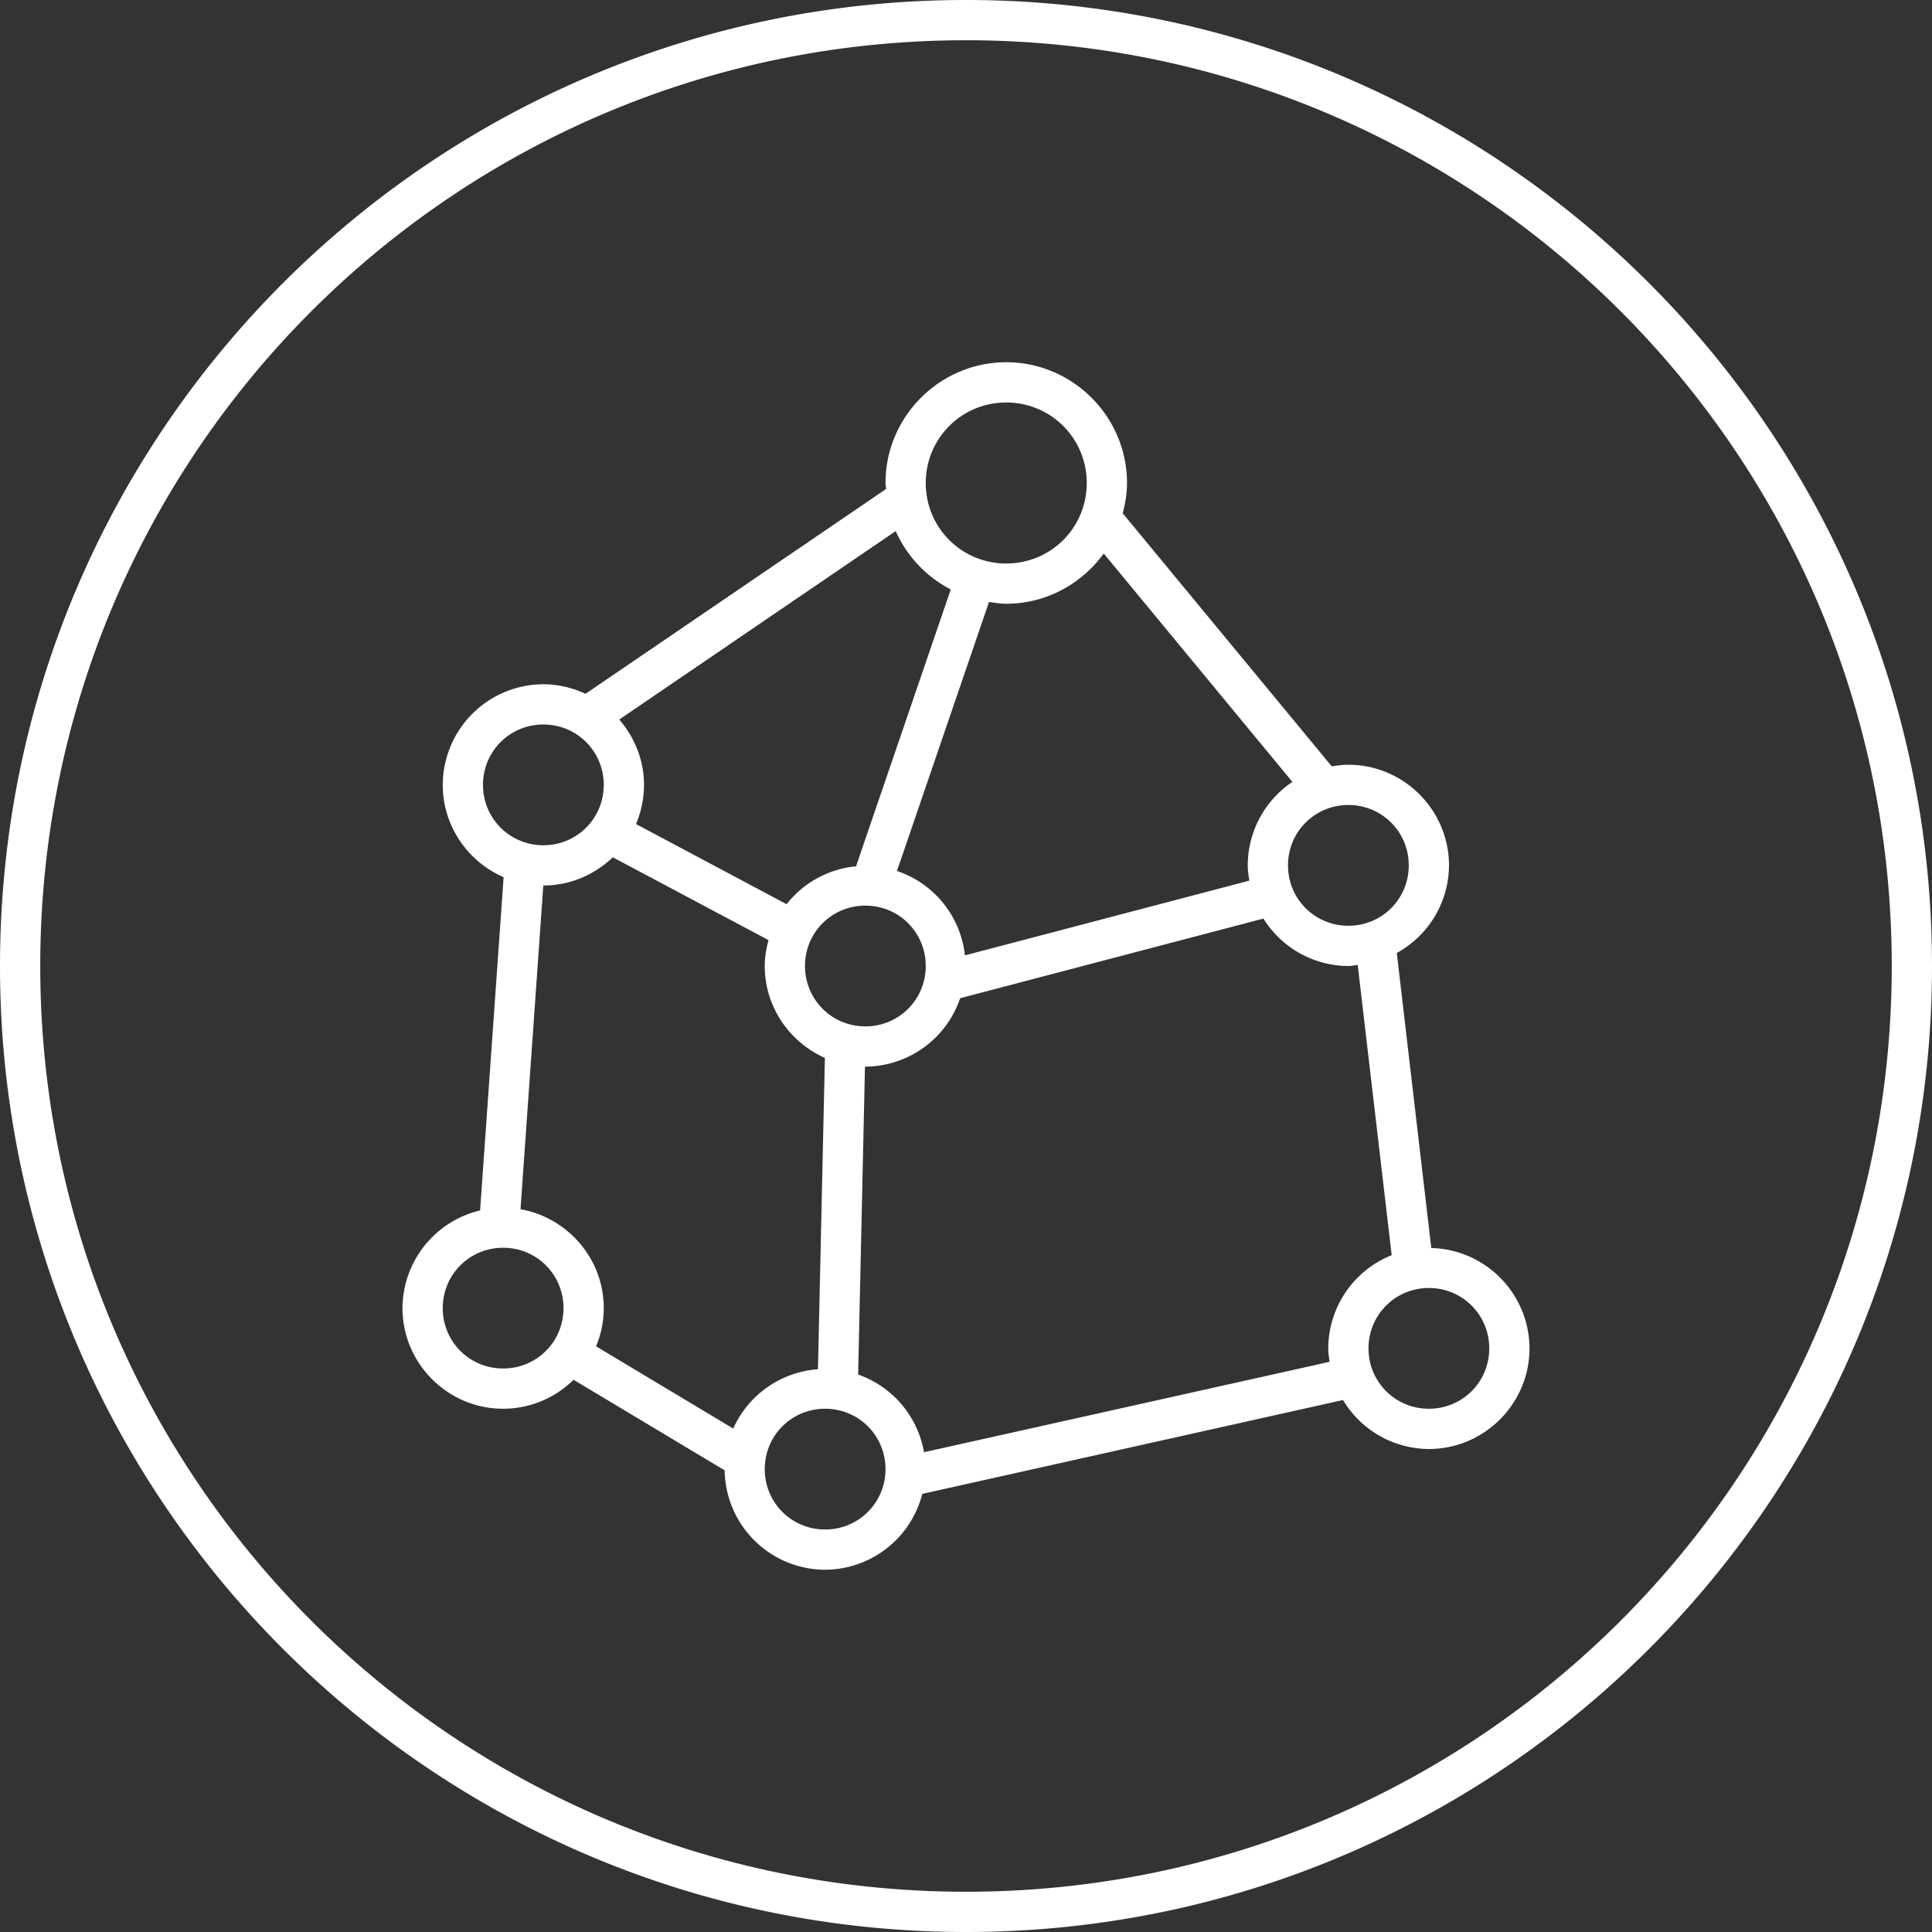
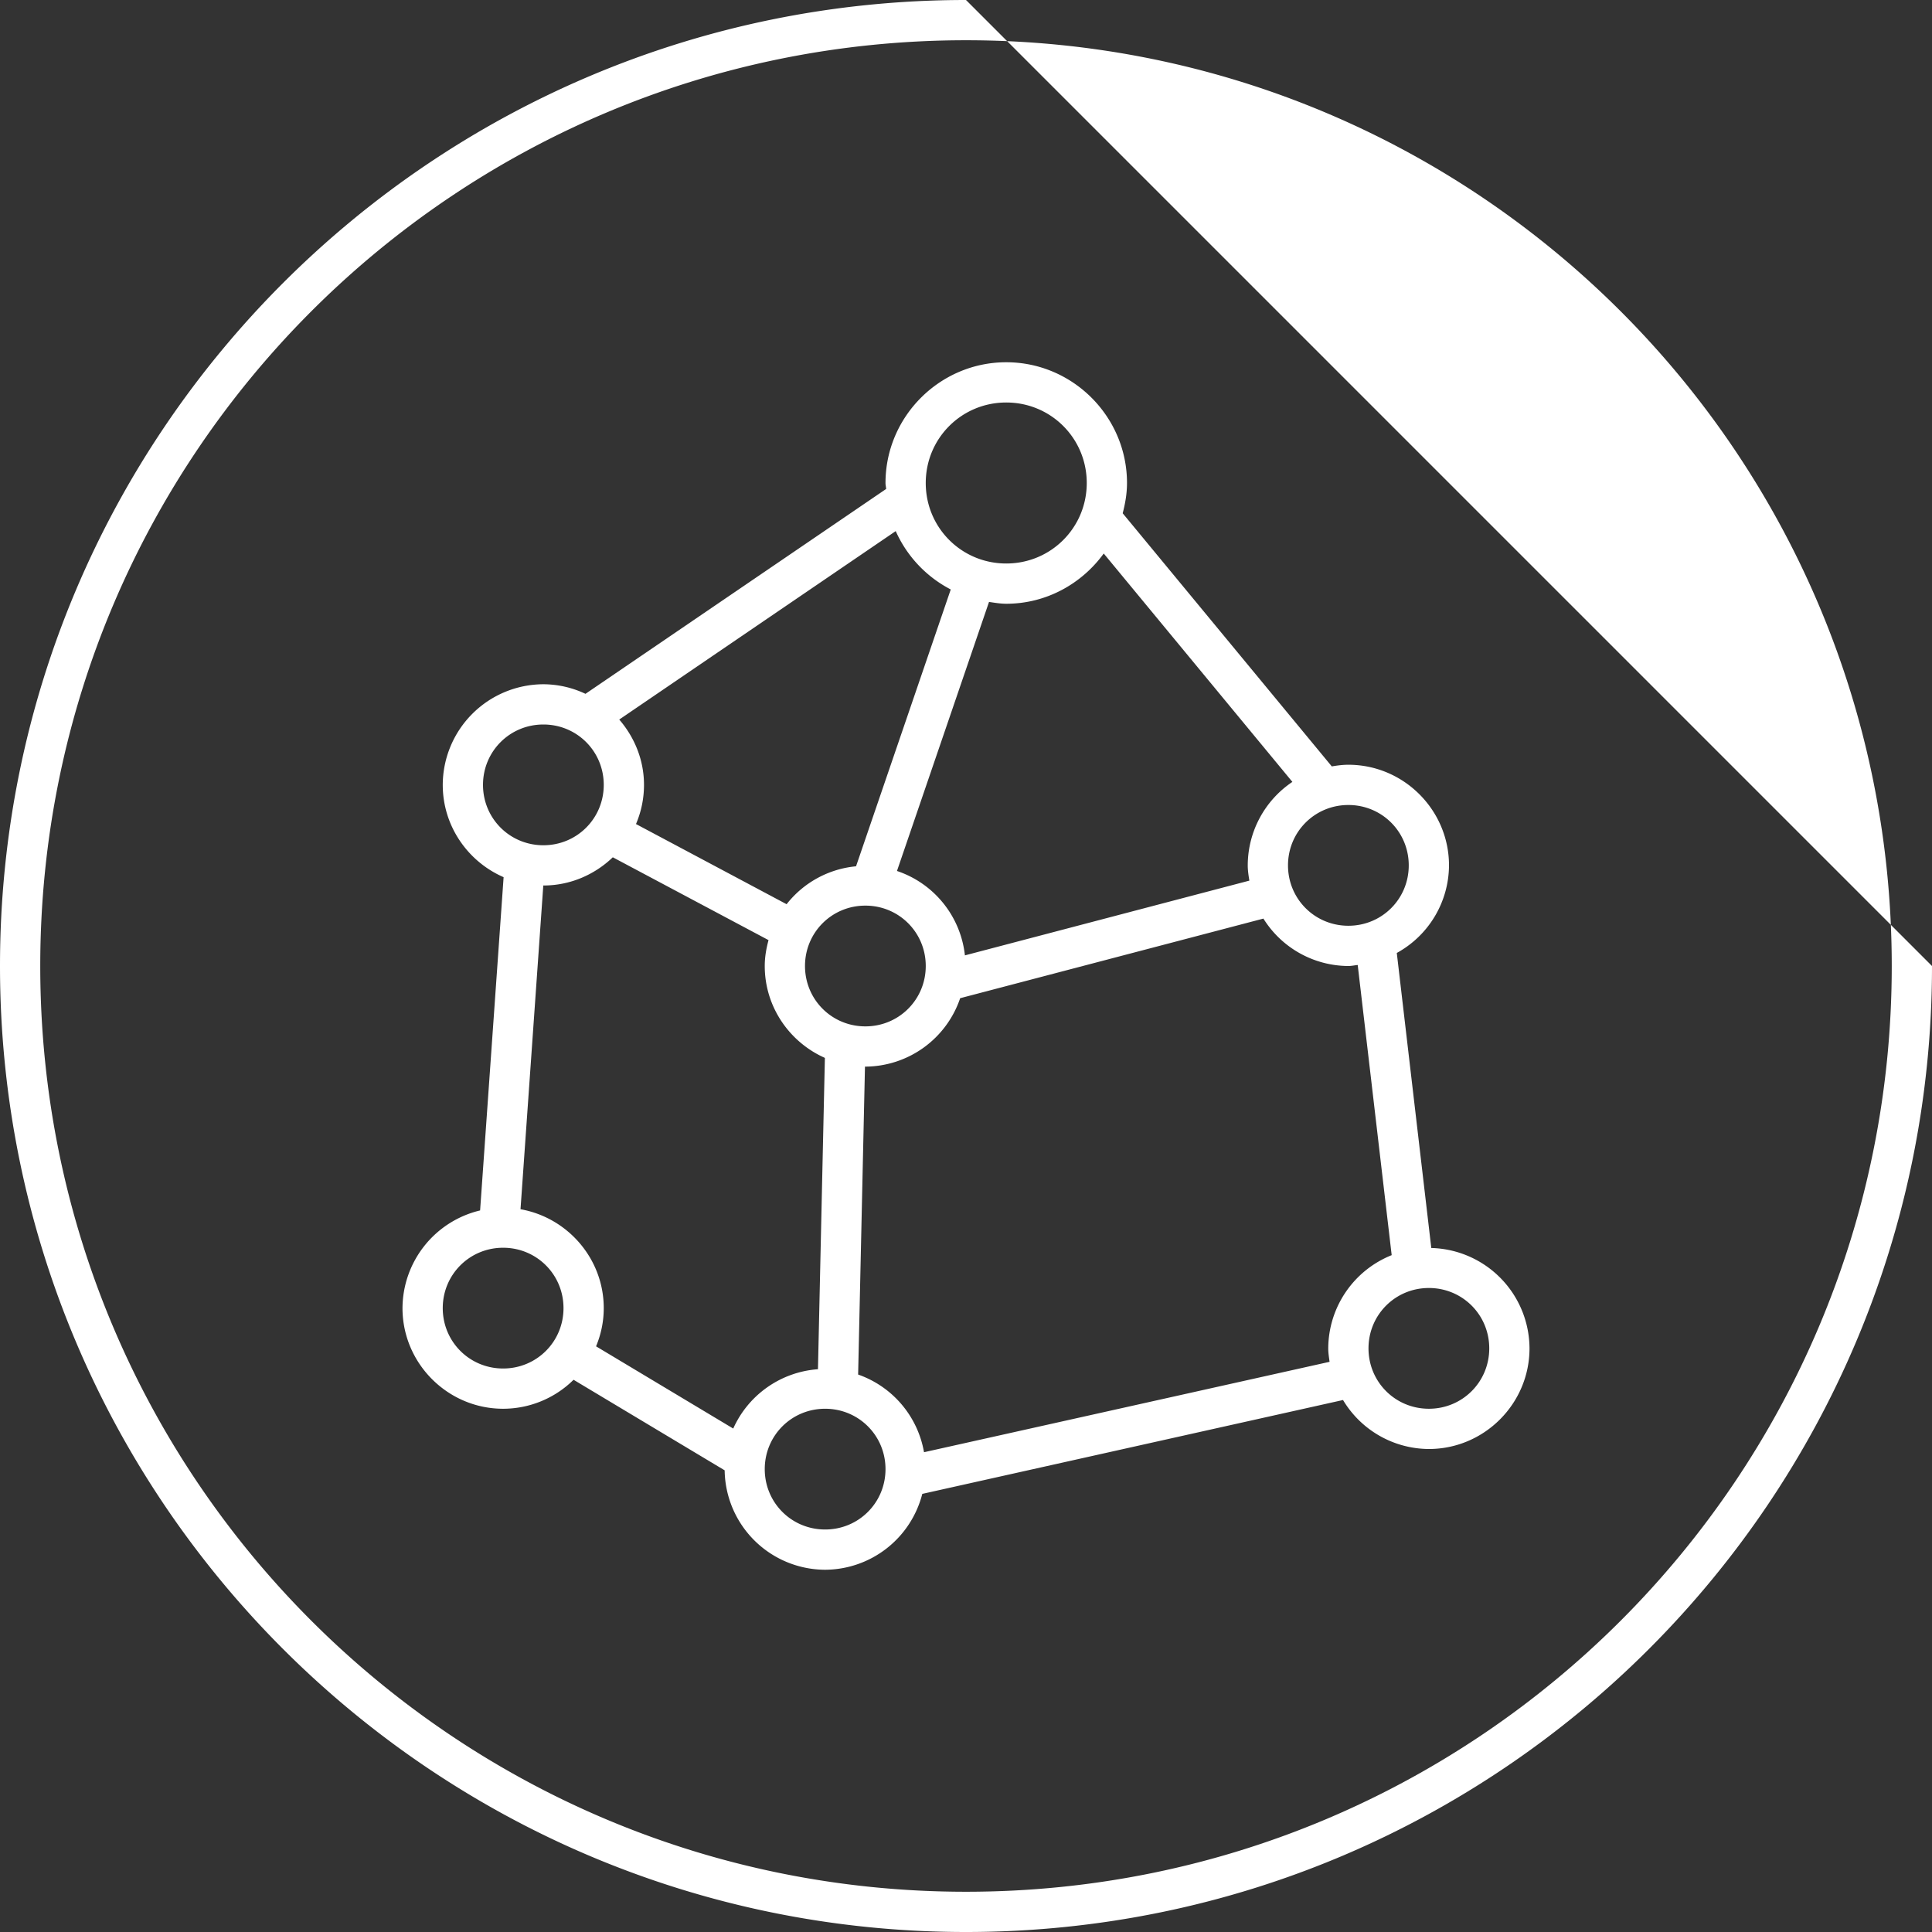
<svg xmlns="http://www.w3.org/2000/svg" viewBox="0 0 48 48" id="Business">
  <rect x="0" y="0" width="48" height="48" fill="#333333" stroke="none" />
-   <path d="M24 0C10.751 0 0 10.751 0 24s10.751 24 24 24 24-10.751 24-24S37.249 0 24 0zm0 1c12.708 0 23 10.291 23 23S36.708 47 24 47 1 36.709 1 24 11.292 1 24 1zm1 8c-1.65 0-3 1.35-3 3 0 .051.013.098.016.148l-7.47 5.09A2.465 2.465 0 0 0 13.5 17a2.508 2.508 0 0 0-2.5 2.5c0 1.024.625 1.908 1.512 2.293l-.584 8.28A2.507 2.507 0 0 0 10 32.5c0 1.375 1.125 2.5 2.5 2.5a2.49 2.49 0 0 0 1.75-.72l3.754 2.25A2.505 2.505 0 0 0 20.5 39a2.505 2.505 0 0 0 2.414-1.885l10.453-2.332A2.499 2.499 0 0 0 35.5 36c1.375 0 2.5-1.125 2.5-2.5a2.505 2.505 0 0 0-2.44-2.494l-.857-7.33A2.496 2.496 0 0 0 36 21.5c0-1.375-1.125-2.5-2.5-2.5-.141 0-.277.018-.412.041l-5.195-6.289c.063-.242.107-.49.107-.752 0-1.65-1.35-3-3-3zm0 1c1.11 0 2 .89 2 2 0 1.11-.89 2-2 2-1.11 0-2-.89-2-2 0-1.11.89-2 2-2zm-2.746 3.195a3.014 3.014 0 0 0 1.367 1.45l-2.353 6.878a2.487 2.487 0 0 0-1.725.942l-3.742-1.992c.128-.3.199-.628.199-.973 0-.62-.237-1.185-.615-1.623l6.869-4.682zm5.168.557 4.687 5.674A2.504 2.504 0 0 0 31 21.5c0 .13.02.254.04.379l-7.067 1.857a2.495 2.495 0 0 0-1.688-2.097l2.287-6.684c.141.02.282.045.428.045.996 0 1.876-.497 2.422-1.248zM13.5 18c.834 0 1.5.666 1.5 1.5s-.666 1.5-1.5 1.5-1.5-.666-1.5-1.5.666-1.5 1.5-1.5zm20 2c.834 0 1.5.666 1.5 1.5s-.666 1.5-1.5 1.5-1.5-.666-1.5-1.5.666-1.5 1.5-1.5zm-18.275 1.299 3.869 2.058c-.056.206-.094.42-.094.643 0 1.017.617 1.894 1.494 2.283l-.172 7.735a2.503 2.503 0 0 0-2.105 1.474l-3.408-2.043c.122-.294.191-.612.191-.949 0-1.227-.898-2.25-2.068-2.457L13.498 22h.002c.669 0 1.275-.27 1.725-.701zM21.5 22.5c.834 0 1.5.666 1.5 1.5s-.666 1.5-1.5 1.5S20 24.834 20 24s.666-1.5 1.5-1.5zm9.889.322A2.5 2.5 0 0 0 33.5 24c.08 0 .155-.018.232-.025l.844 7.209A2.505 2.505 0 0 0 33 33.5c0 .114.018.224.033.334L22.957 36.08a2.5 2.5 0 0 0-1.637-1.93l.17-7.65h.01a2.502 2.502 0 0 0 2.355-1.7l7.534-1.978zM12.5 31c.834 0 1.5.666 1.5 1.5s-.666 1.5-1.5 1.5-1.5-.666-1.5-1.5.666-1.5 1.5-1.5zm23 1c.834 0 1.5.666 1.5 1.5s-.666 1.5-1.5 1.5-1.5-.666-1.5-1.5.666-1.5 1.5-1.5zm-15 3c.834 0 1.5.666 1.5 1.5s-.666 1.5-1.5 1.5-1.5-.666-1.5-1.5.666-1.5 1.5-1.5z" font-family="sans-serif" font-weight="400" style="line-height:normal;text-indent:0;text-align:start;text-decoration-line:none;text-decoration-style:solid;text-decoration-color:#000;text-transform:none;block-progression:tb;isolation:auto;mix-blend-mode:normal" fill="#ffffff" class="color000000 svgShape" />
+   <path d="M24 0C10.751 0 0 10.751 0 24s10.751 24 24 24 24-10.751 24-24zm0 1c12.708 0 23 10.291 23 23S36.708 47 24 47 1 36.709 1 24 11.292 1 24 1zm1 8c-1.65 0-3 1.35-3 3 0 .051.013.098.016.148l-7.47 5.09A2.465 2.465 0 0 0 13.5 17a2.508 2.508 0 0 0-2.5 2.5c0 1.024.625 1.908 1.512 2.293l-.584 8.28A2.507 2.507 0 0 0 10 32.5c0 1.375 1.125 2.5 2.5 2.5a2.49 2.49 0 0 0 1.75-.72l3.754 2.25A2.505 2.505 0 0 0 20.5 39a2.505 2.505 0 0 0 2.414-1.885l10.453-2.332A2.499 2.499 0 0 0 35.5 36c1.375 0 2.5-1.125 2.5-2.5a2.505 2.505 0 0 0-2.44-2.494l-.857-7.33A2.496 2.496 0 0 0 36 21.5c0-1.375-1.125-2.5-2.5-2.5-.141 0-.277.018-.412.041l-5.195-6.289c.063-.242.107-.49.107-.752 0-1.65-1.35-3-3-3zm0 1c1.11 0 2 .89 2 2 0 1.11-.89 2-2 2-1.11 0-2-.89-2-2 0-1.11.89-2 2-2zm-2.746 3.195a3.014 3.014 0 0 0 1.367 1.45l-2.353 6.878a2.487 2.487 0 0 0-1.725.942l-3.742-1.992c.128-.3.199-.628.199-.973 0-.62-.237-1.185-.615-1.623l6.869-4.682zm5.168.557 4.687 5.674A2.504 2.504 0 0 0 31 21.5c0 .13.02.254.04.379l-7.067 1.857a2.495 2.495 0 0 0-1.688-2.097l2.287-6.684c.141.02.282.045.428.045.996 0 1.876-.497 2.422-1.248zM13.5 18c.834 0 1.5.666 1.5 1.5s-.666 1.5-1.5 1.5-1.5-.666-1.5-1.5.666-1.5 1.5-1.5zm20 2c.834 0 1.5.666 1.5 1.5s-.666 1.5-1.5 1.5-1.5-.666-1.5-1.5.666-1.5 1.5-1.5zm-18.275 1.299 3.869 2.058c-.056.206-.094.42-.094.643 0 1.017.617 1.894 1.494 2.283l-.172 7.735a2.503 2.503 0 0 0-2.105 1.474l-3.408-2.043c.122-.294.191-.612.191-.949 0-1.227-.898-2.25-2.068-2.457L13.498 22h.002c.669 0 1.275-.27 1.725-.701zM21.5 22.5c.834 0 1.5.666 1.5 1.5s-.666 1.5-1.5 1.5S20 24.834 20 24s.666-1.5 1.5-1.5zm9.889.322A2.5 2.5 0 0 0 33.5 24c.08 0 .155-.018.232-.025l.844 7.209A2.505 2.505 0 0 0 33 33.5c0 .114.018.224.033.334L22.957 36.08a2.5 2.5 0 0 0-1.637-1.93l.17-7.65h.01a2.502 2.502 0 0 0 2.355-1.7l7.534-1.978zM12.5 31c.834 0 1.5.666 1.5 1.5s-.666 1.5-1.5 1.5-1.5-.666-1.5-1.5.666-1.5 1.5-1.5zm23 1c.834 0 1.5.666 1.5 1.5s-.666 1.5-1.5 1.5-1.5-.666-1.5-1.5.666-1.5 1.5-1.5zm-15 3c.834 0 1.5.666 1.5 1.5s-.666 1.5-1.5 1.5-1.5-.666-1.5-1.5.666-1.5 1.5-1.5z" font-family="sans-serif" font-weight="400" style="line-height:normal;text-indent:0;text-align:start;text-decoration-line:none;text-decoration-style:solid;text-decoration-color:#000;text-transform:none;block-progression:tb;isolation:auto;mix-blend-mode:normal" fill="#ffffff" class="color000000 svgShape" />
</svg>